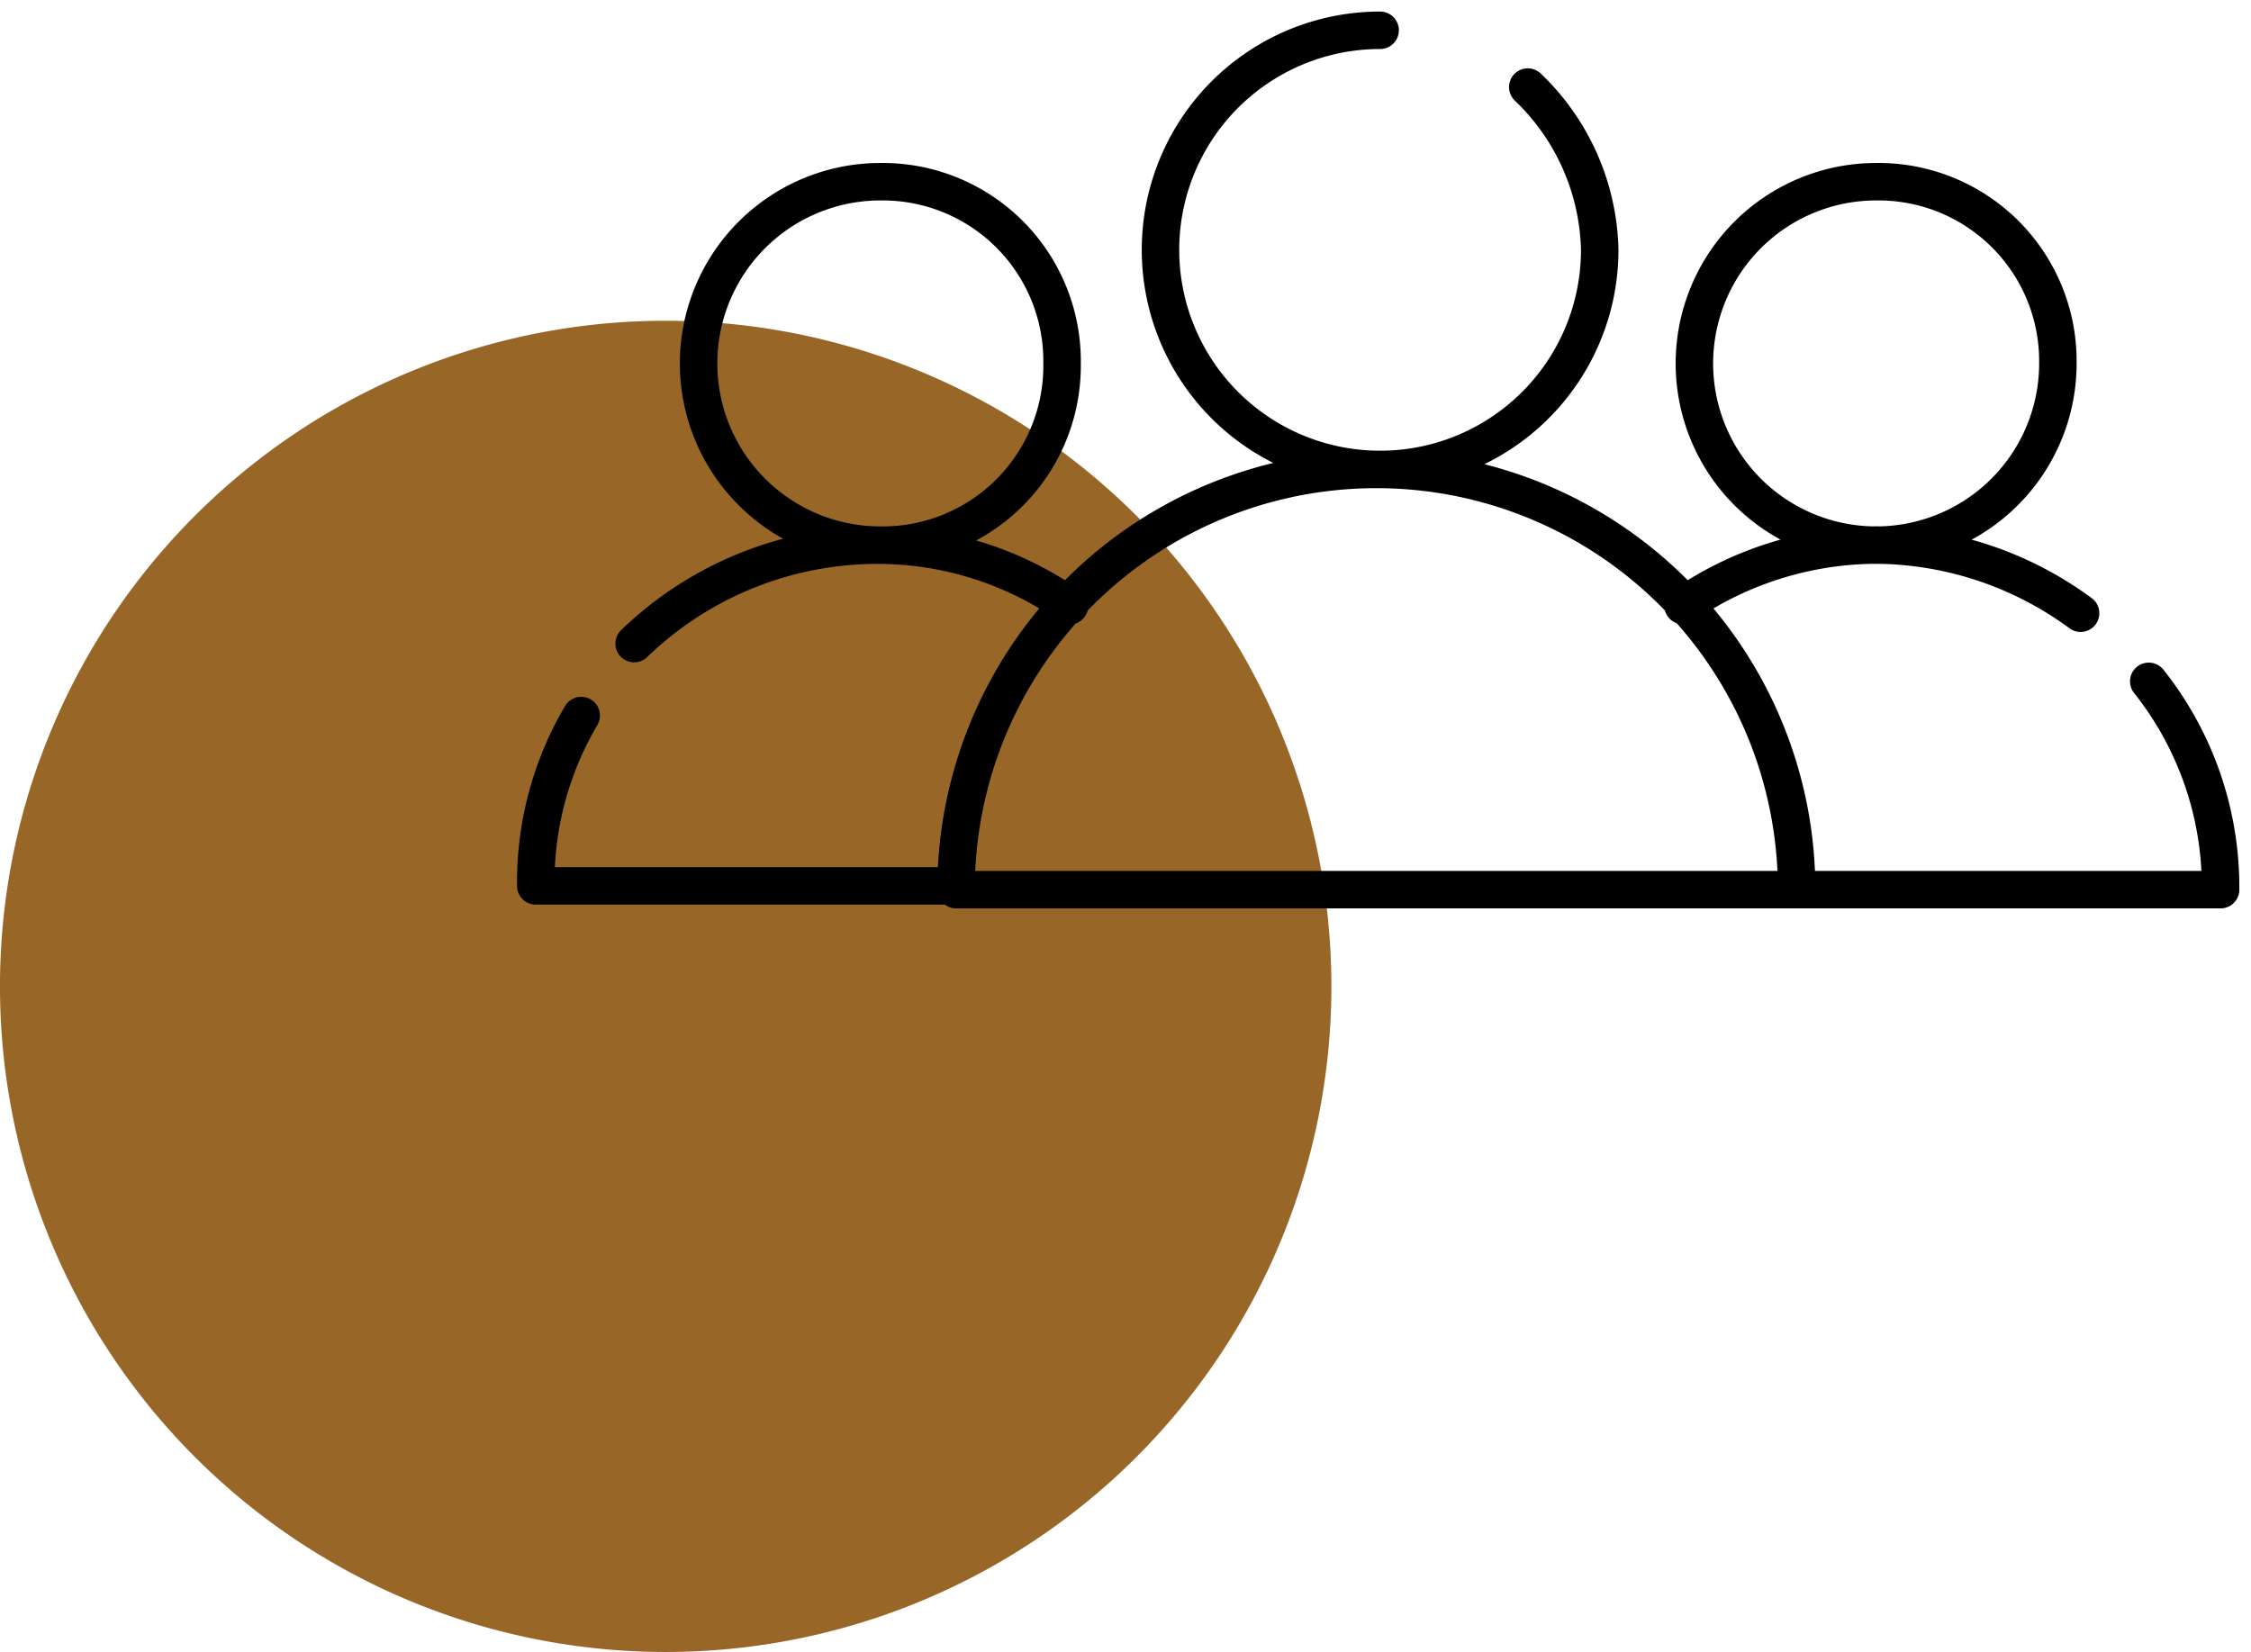
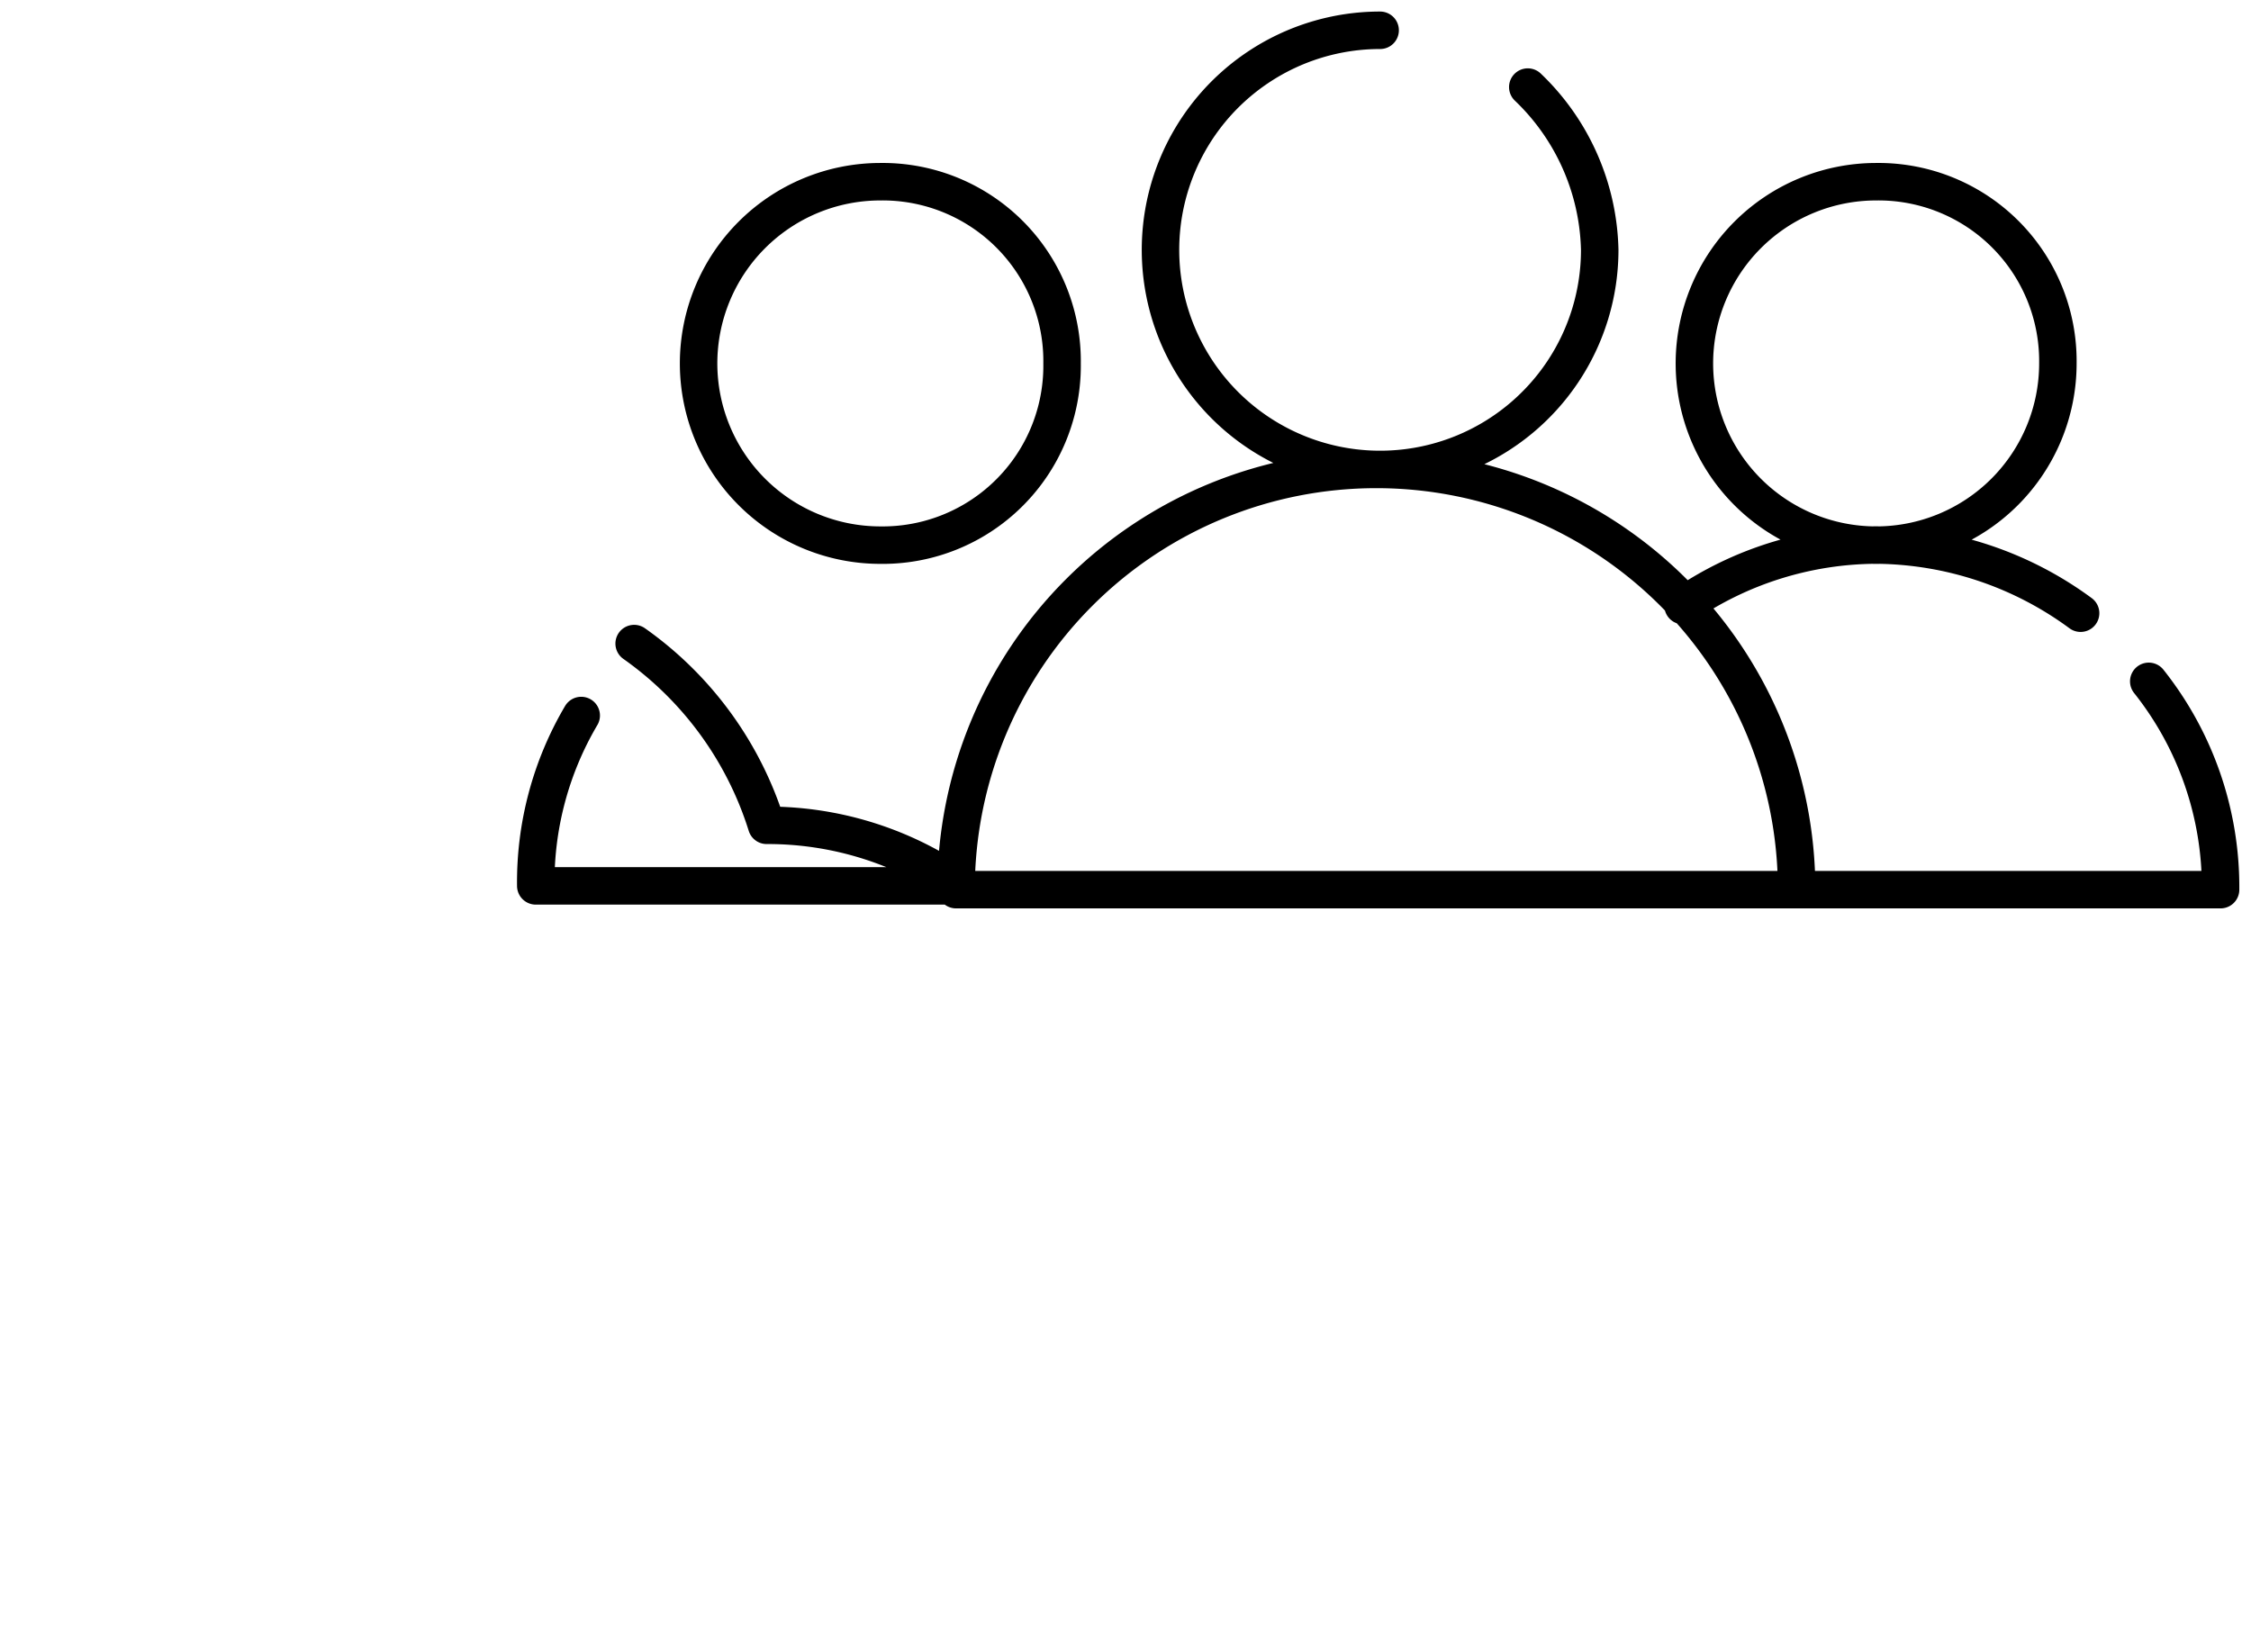
<svg xmlns="http://www.w3.org/2000/svg" width="96.102" height="70.538" viewBox="0 0 96.102 70.538">
  <defs>
    <clipPath id="clip-path">
      <rect id="Rectangle_139" data-name="Rectangle 139" width="56.841" height="56.841" fill="none" />
    </clipPath>
    <clipPath id="clip-path-2">
      <rect id="Rectangle_1701" data-name="Rectangle 1701" width="74.521" height="39.281" fill="none" />
    </clipPath>
  </defs>
  <g id="Group_2435" data-name="Group 2435" transform="translate(-4390.08 -3972.384)">
    <g id="Group_2431" data-name="Group 2431" transform="translate(4100.434 2668.429)" style="mix-blend-mode: multiply;isolation: isolate">
      <g id="Group_264" data-name="Group 264" transform="translate(289.646 1317.652)">
        <g id="Group_263" data-name="Group 263" clip-path="url(#clip-path)">
-           <path id="Path_406" data-name="Path 406" d="M346.487,1346.073a28.421,28.421,0,1,0-28.42,28.42,28.42,28.42,0,0,0,28.42-28.42" transform="translate(-289.646 -1317.652)" fill="#986728" />
-         </g>
+           </g>
      </g>
    </g>
    <g id="Group_2430" data-name="Group 2430" transform="translate(4411.661 3972.384)">
      <g id="Group_2429" data-name="Group 2429" transform="translate(0 0)" clip-path="url(#clip-path-2)">
-         <path id="Path_3487" data-name="Path 3487" d="M43.152,3.225a9.913,9.913,0,0,1,3.071,6.951A9.376,9.376,0,1,1,36.848.8M54.629,37.494a17.943,17.943,0,1,0-35.886,0ZM58.024,7.266a7.761,7.761,0,0,0-7.759,7.759,7.759,7.759,0,0,0,15.518,0A7.66,7.66,0,0,0,58.024,7.266ZM54.629,37.494h18.1A14.113,14.113,0,0,0,69.663,28.6m-2.91-2.91a14.889,14.889,0,0,0-8.729-2.91,14.659,14.659,0,0,0-8.244,2.586M7.751,15.025a7.761,7.761,0,0,0,7.759,7.759,7.66,7.66,0,0,0,7.759-7.759A7.66,7.66,0,0,0,15.51,7.266,7.761,7.761,0,0,0,7.751,15.025ZM2.74,30.059A14,14,0,0,0,.8,37.333H18.9m4.688-11.962a14.273,14.273,0,0,0-8.244-2.586A14.955,14.955,0,0,0,5,26.987" transform="translate(0.493 0.493)" fill="none" stroke="#000" stroke-linecap="round" stroke-linejoin="round" stroke-width="1.6" />
+         <path id="Path_3487" data-name="Path 3487" d="M43.152,3.225a9.913,9.913,0,0,1,3.071,6.951A9.376,9.376,0,1,1,36.848.8M54.629,37.494a17.943,17.943,0,1,0-35.886,0ZM58.024,7.266a7.761,7.761,0,0,0-7.759,7.759,7.759,7.759,0,0,0,15.518,0A7.66,7.66,0,0,0,58.024,7.266ZM54.629,37.494h18.1A14.113,14.113,0,0,0,69.663,28.6m-2.91-2.91a14.889,14.889,0,0,0-8.729-2.91,14.659,14.659,0,0,0-8.244,2.586M7.751,15.025a7.761,7.761,0,0,0,7.759,7.759,7.66,7.66,0,0,0,7.759-7.759A7.66,7.66,0,0,0,15.51,7.266,7.761,7.761,0,0,0,7.751,15.025ZM2.74,30.059A14,14,0,0,0,.8,37.333H18.9a14.273,14.273,0,0,0-8.244-2.586A14.955,14.955,0,0,0,5,26.987" transform="translate(0.493 0.493)" fill="none" stroke="#000" stroke-linecap="round" stroke-linejoin="round" stroke-width="1.6" />
      </g>
    </g>
  </g>
</svg>